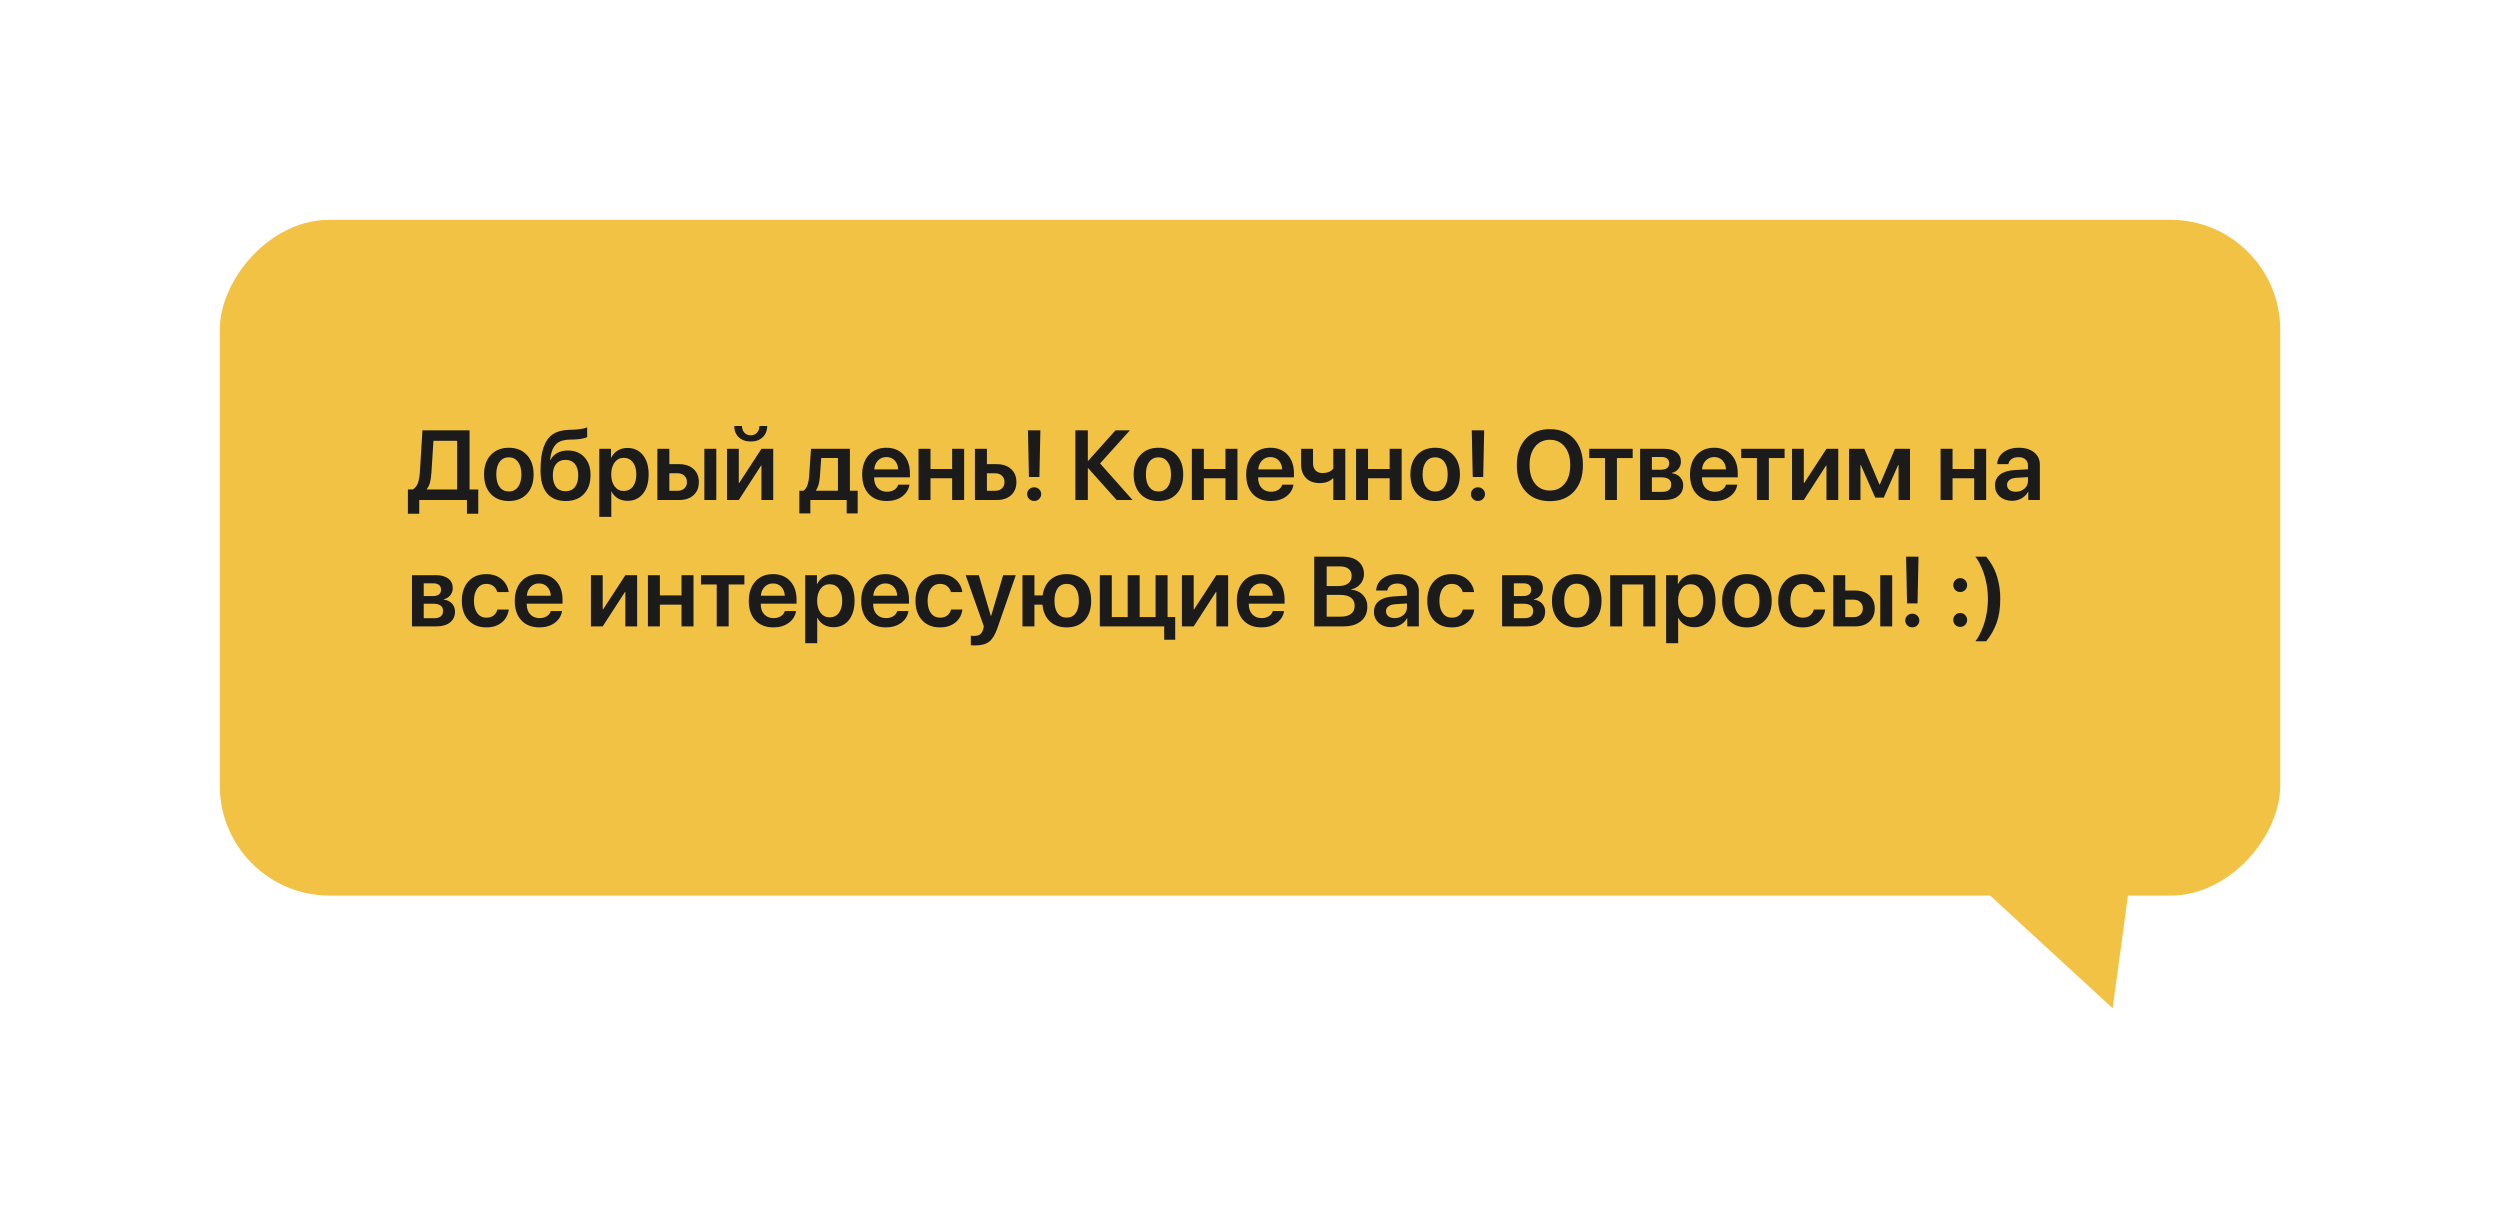
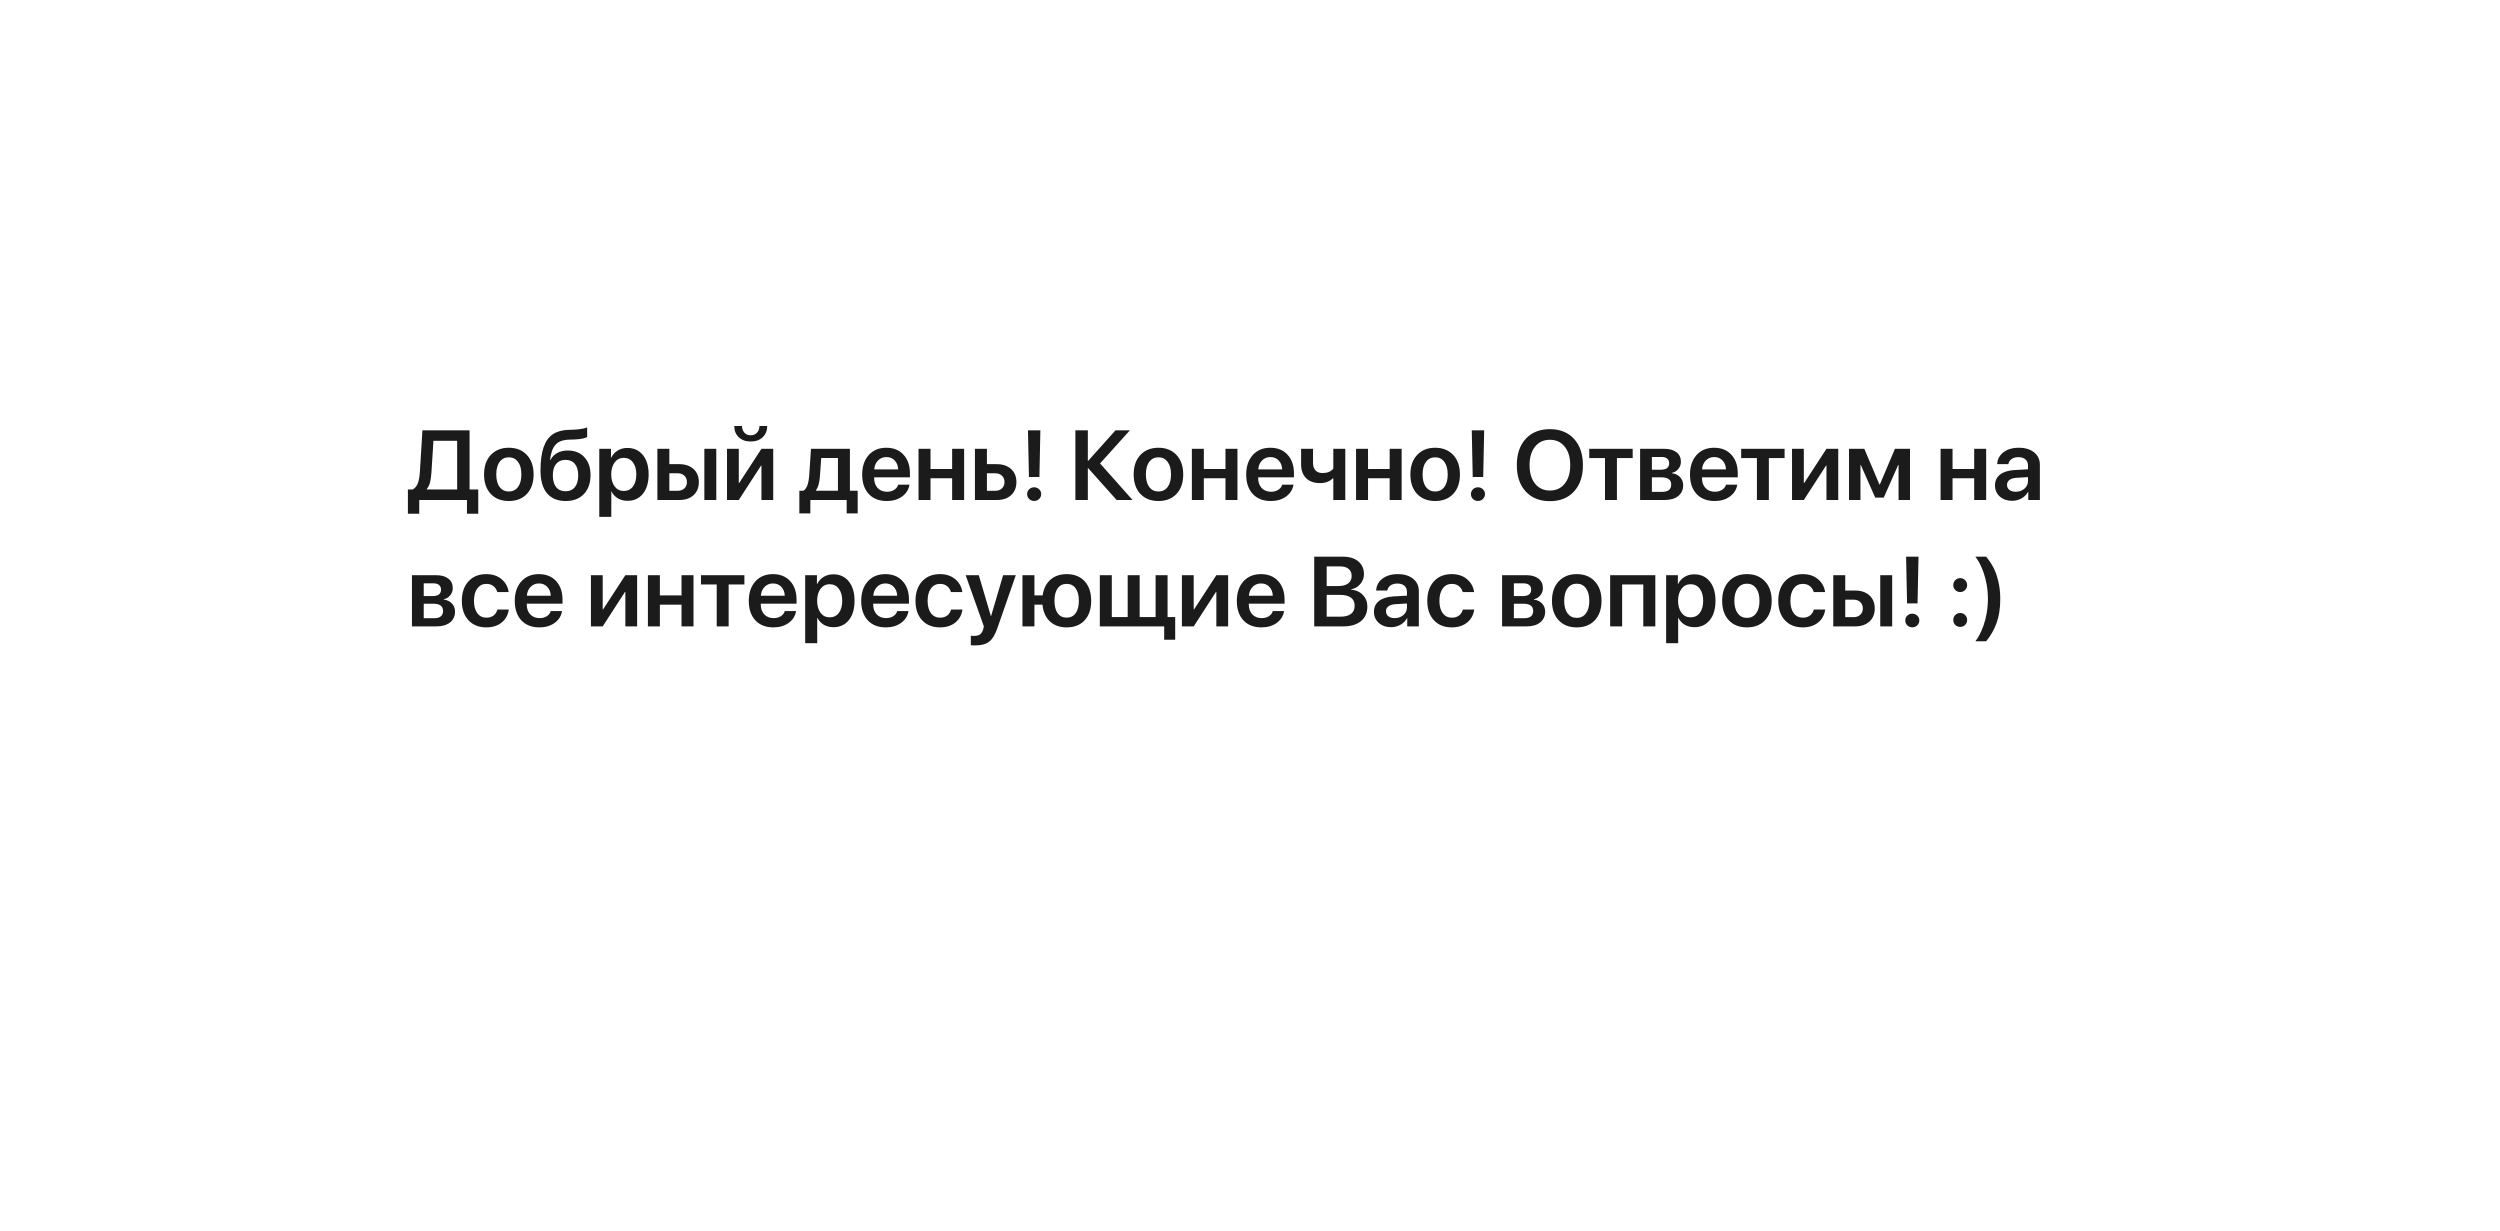
<svg xmlns="http://www.w3.org/2000/svg" width="455" height="224" viewBox="0 0 455 224" fill="none">
  <g filter="url(#filter0_d_204_495)">
-     <rect width="375" height="123" rx="20" transform="matrix(-1 0 0 1 415 36)" fill="#F2C245" />
-     <path d="M384.5 179.5L359.5 156.5L390 139L384.5 179.5Z" fill="#F2C245" />
-   </g>
+     </g>
  <path d="M78.526 85.92C78.474 86.699 78.386 87.329 78.263 87.81C78.14 88.284 77.94 88.686 77.665 89.014V89.084H83.202V80.225H78.887L78.526 85.92ZM76.303 91V93.505H74.237V89.084H75.143C75.57 88.814 75.878 88.422 76.065 87.906C76.253 87.385 76.373 86.676 76.426 85.779L76.883 78.317H85.461V89.084H87.043V93.505H84.986V91H76.303ZM95.894 89.893C95.079 90.754 93.983 91.185 92.606 91.185C91.23 91.185 90.134 90.754 89.319 89.893C88.505 89.025 88.098 87.842 88.098 86.342C88.098 84.848 88.508 83.667 89.328 82.8C90.148 81.927 91.241 81.49 92.606 81.49C93.978 81.49 95.07 81.927 95.885 82.8C96.705 83.667 97.115 84.848 97.115 86.342C97.115 87.842 96.708 89.025 95.894 89.893ZM90.936 88.636C91.347 89.181 91.903 89.453 92.606 89.453C93.31 89.453 93.866 89.181 94.276 88.636C94.686 88.091 94.892 87.326 94.892 86.342C94.892 85.363 94.686 84.602 94.276 84.057C93.866 83.506 93.31 83.231 92.606 83.231C91.909 83.231 91.353 83.506 90.936 84.057C90.526 84.602 90.321 85.363 90.321 86.342C90.321 87.326 90.526 88.091 90.936 88.636ZM102.96 91.185C101.478 91.185 100.341 90.713 99.55 89.769C98.765 88.826 98.372 87.443 98.372 85.621C98.372 83.893 98.557 82.492 98.926 81.42C99.301 80.342 99.857 79.551 100.596 79.047C101.34 78.543 102.301 78.27 103.479 78.23L104.419 78.203C104.946 78.18 105.441 78.127 105.904 78.045C106.367 77.963 106.687 77.875 106.862 77.781V79.53C106.757 79.63 106.484 79.727 106.045 79.82C105.611 79.908 105.113 79.964 104.551 79.987L103.646 80.014C103.042 80.031 102.532 80.116 102.116 80.269C101.706 80.415 101.363 80.647 101.088 80.963C100.818 81.273 100.607 81.648 100.455 82.088C100.303 82.522 100.186 83.066 100.104 83.723H100.174C100.467 83.16 100.883 82.732 101.422 82.439C101.961 82.141 102.6 81.991 103.338 81.991C104.598 81.991 105.603 82.395 106.353 83.204C107.103 84.007 107.478 85.091 107.478 86.456C107.478 87.921 107.073 89.075 106.265 89.919C105.462 90.763 104.36 91.185 102.96 91.185ZM102.934 89.409C103.66 89.409 104.226 89.157 104.63 88.653C105.034 88.144 105.236 87.426 105.236 86.5C105.236 85.609 105.034 84.921 104.63 84.435C104.226 83.942 103.66 83.696 102.934 83.696C102.201 83.696 101.63 83.942 101.22 84.435C100.815 84.921 100.613 85.609 100.613 86.5C100.613 87.432 100.815 88.149 101.22 88.653C101.624 89.157 102.195 89.409 102.934 89.409ZM114.184 81.525C115.367 81.525 116.308 81.956 117.005 82.817C117.702 83.679 118.051 84.853 118.051 86.342C118.051 87.824 117.705 88.996 117.014 89.857C116.322 90.719 115.391 91.149 114.219 91.149C113.551 91.149 112.962 91 112.452 90.701C111.942 90.397 111.559 89.981 111.301 89.453H111.257V94.067H109.068V81.684H111.204V83.292H111.248C111.518 82.741 111.907 82.311 112.417 82C112.927 81.684 113.516 81.525 114.184 81.525ZM113.516 89.356C114.225 89.356 114.784 89.087 115.194 88.548C115.604 88.003 115.81 87.268 115.81 86.342C115.81 85.422 115.602 84.689 115.186 84.144C114.775 83.6 114.219 83.327 113.516 83.327C112.836 83.327 112.288 83.603 111.872 84.153C111.456 84.704 111.245 85.434 111.239 86.342C111.245 87.256 111.456 87.988 111.872 88.539C112.288 89.084 112.836 89.356 113.516 89.356ZM128.193 91V81.684H130.364V91H128.193ZM123.342 86.14H121.821V89.321H123.342C123.852 89.321 124.259 89.175 124.563 88.882C124.868 88.589 125.021 88.205 125.021 87.731C125.021 87.25 124.865 86.866 124.555 86.579C124.25 86.286 123.846 86.14 123.342 86.14ZM119.642 91V81.684H121.821V84.478H123.623C124.713 84.478 125.58 84.774 126.225 85.366C126.869 85.952 127.191 86.743 127.191 87.739C127.191 88.735 126.869 89.529 126.225 90.121C125.58 90.707 124.713 91 123.623 91H119.642ZM134.46 91H132.315V81.684H134.46V87.906H134.53L138.582 81.684H140.727V91H138.582V84.733H138.512L134.46 91ZM133.634 77.526H135.04C135.046 78.024 135.192 78.432 135.479 78.748C135.772 79.064 136.156 79.223 136.631 79.223C137.105 79.223 137.486 79.064 137.773 78.748C138.066 78.432 138.216 78.024 138.222 77.526H139.628C139.628 78.376 139.353 79.061 138.802 79.583C138.251 80.099 137.527 80.356 136.631 80.356C135.734 80.356 135.011 80.099 134.46 79.583C133.909 79.061 133.634 78.376 133.634 77.526ZM152.504 89.312V83.362H149.463L149.226 86.658C149.149 87.812 148.912 88.674 148.514 89.242V89.312H152.504ZM147.485 93.435H145.481V89.312H146.22C146.817 88.961 147.169 88.038 147.274 86.544L147.6 81.684H154.684V89.312H156.099V93.435H154.095V91H147.485V93.435ZM161.319 83.186C160.71 83.186 160.2 83.397 159.79 83.819C159.386 84.235 159.16 84.772 159.113 85.428H163.464C163.44 84.766 163.232 84.227 162.84 83.811C162.447 83.394 161.94 83.186 161.319 83.186ZM163.473 88.214H165.521C165.38 89.099 164.932 89.816 164.176 90.367C163.42 90.912 162.494 91.185 161.398 91.185C160.004 91.185 158.908 90.757 158.111 89.901C157.314 89.04 156.916 87.865 156.916 86.377C156.916 84.9 157.312 83.717 158.103 82.826C158.899 81.936 159.969 81.49 161.311 81.49C162.629 81.49 163.675 81.915 164.448 82.765C165.222 83.608 165.608 84.739 165.608 86.157V86.869H159.096V87.001C159.096 87.751 159.307 88.355 159.729 88.811C160.156 89.269 160.728 89.497 161.442 89.497C161.946 89.497 162.38 89.383 162.743 89.154C163.112 88.92 163.355 88.606 163.473 88.214ZM173.29 91V87.045H169.353V91H167.173V81.684H169.353V85.357H173.29V81.684H175.47V91H173.29ZM181.139 86.14H179.618V89.321H181.139C181.648 89.321 182.056 89.175 182.36 88.882C182.665 88.589 182.817 88.205 182.817 87.731C182.817 87.25 182.662 86.866 182.352 86.579C182.047 86.286 181.643 86.14 181.139 86.14ZM177.438 91V81.684H179.618V84.478H181.42C182.51 84.478 183.377 84.774 184.021 85.366C184.666 85.952 184.988 86.743 184.988 87.739C184.988 88.735 184.666 89.529 184.021 90.121C183.377 90.707 182.51 91 181.42 91H177.438ZM187.089 78.317H189.348L189.172 86.816H187.265L187.089 78.317ZM189.119 90.815C188.873 91.056 188.571 91.176 188.214 91.176C187.856 91.176 187.555 91.056 187.309 90.815C187.062 90.569 186.939 90.273 186.939 89.928C186.939 89.582 187.062 89.289 187.309 89.049C187.555 88.809 187.856 88.689 188.214 88.689C188.571 88.689 188.873 88.809 189.119 89.049C189.371 89.289 189.497 89.582 189.497 89.928C189.497 90.273 189.371 90.569 189.119 90.815ZM200.211 84.347L206.126 91H203.226L198.058 85.217H197.987V91H195.72V78.317H197.987V83.863H198.058L203.023 78.317H205.643L200.211 84.347ZM214.124 89.893C213.31 90.754 212.214 91.185 210.837 91.185C209.46 91.185 208.364 90.754 207.55 89.893C206.735 89.025 206.328 87.842 206.328 86.342C206.328 84.848 206.738 83.667 207.559 82.8C208.379 81.927 209.472 81.49 210.837 81.49C212.208 81.49 213.301 81.927 214.115 82.8C214.936 83.667 215.346 84.848 215.346 86.342C215.346 87.842 214.938 89.025 214.124 89.893ZM209.167 88.636C209.577 89.181 210.134 89.453 210.837 89.453C211.54 89.453 212.097 89.181 212.507 88.636C212.917 88.091 213.122 87.326 213.122 86.342C213.122 85.363 212.917 84.602 212.507 84.057C212.097 83.506 211.54 83.231 210.837 83.231C210.14 83.231 209.583 83.506 209.167 84.057C208.757 84.602 208.552 85.363 208.552 86.342C208.552 87.326 208.757 88.091 209.167 88.636ZM223.036 91V87.045H219.099V91H216.919V81.684H219.099V85.357H223.036V81.684H225.216V91H223.036ZM231.21 83.186C230.601 83.186 230.091 83.397 229.681 83.819C229.276 84.235 229.051 84.772 229.004 85.428H233.354C233.331 84.766 233.123 84.227 232.73 83.811C232.338 83.394 231.831 83.186 231.21 83.186ZM233.363 88.214H235.411C235.271 89.099 234.822 89.816 234.066 90.367C233.311 90.912 232.385 91.185 231.289 91.185C229.895 91.185 228.799 90.757 228.002 89.901C227.205 89.04 226.807 87.865 226.807 86.377C226.807 84.9 227.202 83.717 227.993 82.826C228.79 81.936 229.859 81.49 231.201 81.49C232.52 81.49 233.565 81.915 234.339 82.765C235.112 83.608 235.499 84.739 235.499 86.157V86.869H228.986V87.001C228.986 87.751 229.197 88.355 229.619 88.811C230.047 89.269 230.618 89.497 231.333 89.497C231.837 89.497 232.271 89.383 232.634 89.154C233.003 88.92 233.246 88.606 233.363 88.214ZM244.842 91H242.662V87.071H242.557C241.988 87.64 241.206 87.924 240.21 87.924C239.138 87.924 238.3 87.619 237.696 87.01C237.099 86.394 236.8 85.565 236.8 84.522V81.684H238.971V84.276C238.971 84.845 239.12 85.29 239.419 85.612C239.724 85.935 240.151 86.096 240.702 86.096C241.575 86.096 242.229 85.826 242.662 85.287V81.684H244.842V91ZM252.919 91V87.045H248.981V91H246.802V81.684H248.981V85.357H252.919V81.684H255.099V91H252.919ZM264.485 89.893C263.671 90.754 262.575 91.185 261.198 91.185C259.821 91.185 258.726 90.754 257.911 89.893C257.097 89.025 256.689 87.842 256.689 86.342C256.689 84.848 257.1 83.667 257.92 82.8C258.74 81.927 259.833 81.49 261.198 81.49C262.569 81.49 263.662 81.927 264.477 82.8C265.297 83.667 265.707 84.848 265.707 86.342C265.707 87.842 265.3 89.025 264.485 89.893ZM259.528 88.636C259.938 89.181 260.495 89.453 261.198 89.453C261.901 89.453 262.458 89.181 262.868 88.636C263.278 88.091 263.483 87.326 263.483 86.342C263.483 85.363 263.278 84.602 262.868 84.057C262.458 83.506 261.901 83.231 261.198 83.231C260.501 83.231 259.944 83.506 259.528 84.057C259.118 84.602 258.913 85.363 258.913 86.342C258.913 87.326 259.118 88.091 259.528 88.636ZM267.86 78.317H270.119L269.943 86.816H268.036L267.86 78.317ZM269.891 90.815C269.645 91.056 269.343 91.176 268.985 91.176C268.628 91.176 268.326 91.056 268.08 90.815C267.834 90.569 267.711 90.273 267.711 89.928C267.711 89.582 267.834 89.289 268.08 89.049C268.326 88.809 268.628 88.689 268.985 88.689C269.343 88.689 269.645 88.809 269.891 89.049C270.143 89.289 270.269 89.582 270.269 89.928C270.269 90.273 270.143 90.569 269.891 90.815ZM282.081 78.106C283.927 78.106 285.389 78.695 286.467 79.873C287.551 81.051 288.093 82.647 288.093 84.663C288.093 86.679 287.551 88.275 286.467 89.453C285.389 90.625 283.927 91.211 282.081 91.211C280.229 91.211 278.762 90.625 277.678 89.453C276.6 88.275 276.061 86.679 276.061 84.663C276.061 82.647 276.6 81.051 277.678 79.873C278.762 78.695 280.229 78.106 282.081 78.106ZM284.779 81.297C284.111 80.459 283.212 80.04 282.081 80.04C280.95 80.04 280.051 80.456 279.383 81.288C278.715 82.12 278.381 83.245 278.381 84.663C278.381 86.075 278.715 87.197 279.383 88.029C280.051 88.861 280.95 89.277 282.081 89.277C283.212 89.277 284.111 88.861 284.779 88.029C285.447 87.197 285.781 86.075 285.781 84.663C285.781 83.251 285.447 82.129 284.779 81.297ZM297.146 81.684V83.371H294.28V91H292.109V83.371H289.244V81.684H297.146ZM302.41 83.169H300.644V85.489H302.243C303.274 85.489 303.79 85.097 303.79 84.311C303.79 83.948 303.67 83.667 303.43 83.468C303.195 83.269 302.855 83.169 302.41 83.169ZM302.375 86.878H300.644V89.515H302.551C303.072 89.515 303.471 89.403 303.746 89.181C304.021 88.952 304.159 88.624 304.159 88.196C304.159 87.317 303.564 86.878 302.375 86.878ZM298.499 91V81.684H302.92C303.857 81.684 304.593 81.894 305.126 82.316C305.659 82.732 305.926 83.31 305.926 84.048C305.926 84.534 305.768 84.971 305.451 85.357C305.141 85.738 304.754 85.97 304.291 86.052V86.122C304.906 86.204 305.401 86.444 305.776 86.843C306.151 87.241 306.339 87.731 306.339 88.311C306.339 89.137 306.037 89.793 305.434 90.279C304.836 90.76 304.021 91 302.99 91H298.499ZM311.981 83.186C311.372 83.186 310.862 83.397 310.452 83.819C310.048 84.235 309.822 84.772 309.775 85.428H314.126C314.103 84.766 313.895 84.227 313.502 83.811C313.109 83.394 312.603 83.186 311.981 83.186ZM314.135 88.214H316.183C316.042 89.099 315.594 89.816 314.838 90.367C314.082 90.912 313.156 91.185 312.061 91.185C310.666 91.185 309.57 90.757 308.773 89.901C307.977 89.04 307.578 87.865 307.578 86.377C307.578 84.9 307.974 83.717 308.765 82.826C309.562 81.936 310.631 81.49 311.973 81.49C313.291 81.49 314.337 81.915 315.11 82.765C315.884 83.608 316.271 84.739 316.271 86.157V86.869H309.758V87.001C309.758 87.751 309.969 88.355 310.391 88.811C310.818 89.269 311.39 89.497 312.104 89.497C312.608 89.497 313.042 89.383 313.405 89.154C313.774 88.92 314.018 88.606 314.135 88.214ZM324.796 81.684V83.371H321.931V91H319.76V83.371H316.895V81.684H324.796ZM328.294 91H326.149V81.684H328.294V87.906H328.364L332.416 81.684H334.561V91H332.416V84.733H332.346L328.294 91ZM338.604 91H336.521V81.684H339.307L342.058 88.188H342.128L344.879 81.684H347.621V91H345.538V84.628H345.468L342.84 90.569H341.293L338.665 84.628H338.604V91ZM359.302 91V87.045H355.364V91H353.185V81.684H355.364V85.357H359.302V81.684H361.481V91H359.302ZM366.86 89.497C367.487 89.497 368.015 89.312 368.442 88.943C368.876 88.568 369.093 88.103 369.093 87.546V86.834L366.939 86.966C366.412 87.001 366.002 87.133 365.709 87.361C365.422 87.584 365.278 87.88 365.278 88.249C365.278 88.63 365.422 88.935 365.709 89.163C366.002 89.386 366.386 89.497 366.86 89.497ZM366.201 91.149C365.293 91.149 364.546 90.889 363.96 90.367C363.38 89.846 363.09 89.169 363.09 88.337C363.09 87.511 363.395 86.857 364.004 86.377C364.619 85.897 365.495 85.621 366.632 85.551L369.093 85.41V84.742C369.093 84.256 368.938 83.878 368.627 83.608C368.322 83.339 367.897 83.204 367.353 83.204C366.843 83.204 366.427 83.318 366.104 83.547C365.782 83.775 365.586 84.086 365.516 84.478H363.485C363.532 83.594 363.91 82.876 364.619 82.325C365.334 81.769 366.274 81.49 367.44 81.49C368.595 81.49 369.518 81.772 370.209 82.334C370.906 82.897 371.255 83.647 371.255 84.584V91H369.146V89.515H369.102C368.838 90.013 368.439 90.411 367.906 90.71C367.373 91.003 366.805 91.149 366.201 91.149ZM78.887 106.169H77.12V108.489H78.72C79.751 108.489 80.267 108.097 80.267 107.312C80.267 106.948 80.147 106.667 79.906 106.468C79.672 106.269 79.332 106.169 78.887 106.169ZM78.852 109.878H77.12V112.515H79.027C79.549 112.515 79.947 112.403 80.223 112.181C80.498 111.952 80.636 111.624 80.636 111.196C80.636 110.317 80.041 109.878 78.852 109.878ZM74.976 114V104.684H79.397C80.334 104.684 81.069 104.895 81.603 105.316C82.136 105.732 82.402 106.31 82.402 107.048C82.402 107.534 82.244 107.971 81.928 108.357C81.617 108.738 81.231 108.97 80.768 109.052V109.122C81.383 109.204 81.878 109.444 82.253 109.843C82.628 110.241 82.815 110.73 82.815 111.311C82.815 112.137 82.514 112.793 81.91 113.279C81.312 113.76 80.498 114 79.467 114H74.976ZM92.58 107.751H90.506C90.383 107.312 90.151 106.954 89.811 106.679C89.472 106.403 89.041 106.266 88.519 106.266C87.828 106.266 87.277 106.544 86.867 107.101C86.463 107.651 86.261 108.398 86.261 109.342C86.261 110.297 86.463 111.05 86.867 111.601C87.277 112.146 87.831 112.418 88.528 112.418C89.05 112.418 89.481 112.289 89.82 112.031C90.166 111.773 90.4 111.41 90.523 110.941H92.598C92.463 111.926 92.029 112.714 91.297 113.306C90.57 113.892 89.642 114.185 88.511 114.185C87.145 114.185 86.061 113.751 85.259 112.884C84.456 112.017 84.055 110.836 84.055 109.342C84.055 107.865 84.456 106.688 85.259 105.809C86.061 104.93 87.14 104.49 88.493 104.49C89.63 104.49 90.561 104.798 91.288 105.413C92.015 106.028 92.445 106.808 92.58 107.751ZM98.091 106.187C97.481 106.187 96.972 106.397 96.561 106.819C96.157 107.235 95.932 107.771 95.885 108.428H100.235C100.212 107.766 100.004 107.227 99.611 106.811C99.219 106.395 98.712 106.187 98.091 106.187ZM100.244 111.214H102.292C102.151 112.099 101.703 112.816 100.947 113.367C100.191 113.912 99.266 114.185 98.17 114.185C96.775 114.185 95.68 113.757 94.883 112.901C94.086 112.04 93.688 110.865 93.688 109.377C93.688 107.9 94.083 106.717 94.874 105.826C95.671 104.936 96.74 104.49 98.082 104.49C99.4 104.49 100.446 104.915 101.22 105.765C101.993 106.608 102.38 107.739 102.38 109.157V109.869H95.867V110.001C95.867 110.751 96.078 111.354 96.5 111.812C96.928 112.269 97.499 112.497 98.214 112.497C98.718 112.497 99.151 112.383 99.515 112.154C99.884 111.92 100.127 111.606 100.244 111.214ZM109.692 114H107.548V104.684H109.692V110.906H109.763L113.814 104.684H115.959V114H113.814V107.733H113.744L109.692 114ZM124.036 114V110.045H120.099V114H117.919V104.684H120.099V108.357H124.036V104.684H126.216V114H124.036ZM135.479 104.684V106.371H132.614V114H130.443V106.371H127.578V104.684H135.479ZM140.683 106.187C140.073 106.187 139.563 106.397 139.153 106.819C138.749 107.235 138.523 107.771 138.477 108.428H142.827C142.804 107.766 142.596 107.227 142.203 106.811C141.811 106.395 141.304 106.187 140.683 106.187ZM142.836 111.214H144.884C144.743 112.099 144.295 112.816 143.539 113.367C142.783 113.912 141.857 114.185 140.762 114.185C139.367 114.185 138.271 113.757 137.475 112.901C136.678 112.04 136.279 110.865 136.279 109.377C136.279 107.9 136.675 106.717 137.466 105.826C138.263 104.936 139.332 104.49 140.674 104.49C141.992 104.49 143.038 104.915 143.812 105.765C144.585 106.608 144.972 107.739 144.972 109.157V109.869H138.459V110.001C138.459 110.751 138.67 111.354 139.092 111.812C139.52 112.269 140.091 112.497 140.806 112.497C141.31 112.497 141.743 112.383 142.106 112.154C142.476 111.92 142.719 111.606 142.836 111.214ZM151.66 104.525C152.844 104.525 153.784 104.956 154.481 105.817C155.179 106.679 155.527 107.854 155.527 109.342C155.527 110.824 155.182 111.996 154.49 112.857C153.799 113.719 152.867 114.149 151.695 114.149C151.027 114.149 150.438 114 149.929 113.701C149.419 113.396 149.035 112.98 148.777 112.453H148.733V117.067H146.545V104.684H148.681V106.292H148.725C148.994 105.741 149.384 105.311 149.894 105C150.403 104.684 150.992 104.525 151.66 104.525ZM150.992 112.356C151.701 112.356 152.261 112.087 152.671 111.548C153.081 111.003 153.286 110.268 153.286 109.342C153.286 108.422 153.078 107.689 152.662 107.145C152.252 106.6 151.695 106.327 150.992 106.327C150.312 106.327 149.765 106.603 149.349 107.153C148.933 107.704 148.722 108.434 148.716 109.342C148.722 110.256 148.933 110.988 149.349 111.539C149.765 112.084 150.312 112.356 150.992 112.356ZM161.144 106.187C160.534 106.187 160.024 106.397 159.614 106.819C159.21 107.235 158.984 107.771 158.938 108.428H163.288C163.265 107.766 163.057 107.227 162.664 106.811C162.271 106.395 161.765 106.187 161.144 106.187ZM163.297 111.214H165.345C165.204 112.099 164.756 112.816 164 113.367C163.244 113.912 162.318 114.185 161.223 114.185C159.828 114.185 158.732 113.757 157.936 112.901C157.139 112.04 156.74 110.865 156.74 109.377C156.74 107.9 157.136 106.717 157.927 105.826C158.724 104.936 159.793 104.49 161.135 104.49C162.453 104.49 163.499 104.915 164.272 105.765C165.046 106.608 165.433 107.739 165.433 109.157V109.869H158.92V110.001C158.92 110.751 159.131 111.354 159.553 111.812C159.98 112.269 160.552 112.497 161.267 112.497C161.771 112.497 162.204 112.383 162.567 112.154C162.937 111.92 163.18 111.606 163.297 111.214ZM175.145 107.751H173.07C172.947 107.312 172.716 106.954 172.376 106.679C172.036 106.403 171.605 106.266 171.084 106.266C170.393 106.266 169.842 106.544 169.432 107.101C169.027 107.651 168.825 108.398 168.825 109.342C168.825 110.297 169.027 111.05 169.432 111.601C169.842 112.146 170.396 112.418 171.093 112.418C171.614 112.418 172.045 112.289 172.385 112.031C172.73 111.773 172.965 111.41 173.088 110.941H175.162C175.027 111.926 174.594 112.714 173.861 113.306C173.135 113.892 172.206 114.185 171.075 114.185C169.71 114.185 168.626 113.751 167.823 112.884C167.021 112.017 166.619 110.836 166.619 109.342C166.619 107.865 167.021 106.688 167.823 105.809C168.626 104.93 169.704 104.49 171.058 104.49C172.194 104.49 173.126 104.798 173.853 105.413C174.579 106.028 175.01 106.808 175.145 107.751ZM177.553 117.463C177.078 117.463 176.791 117.451 176.691 117.428V115.696C176.791 115.72 177.002 115.731 177.324 115.731C177.775 115.731 178.127 115.638 178.379 115.45C178.631 115.263 178.818 114.955 178.941 114.527C178.941 114.521 178.962 114.437 179.003 114.272C179.05 114.108 179.07 114.021 179.064 114.009L175.751 104.684H178.142L180.339 112.137H180.374L182.571 104.684H184.874L181.508 114.369C181.109 115.523 180.617 116.326 180.031 116.777C179.445 117.234 178.619 117.463 177.553 117.463ZM194.138 114.185C192.878 114.185 191.858 113.821 191.079 113.095C190.306 112.368 189.854 111.352 189.726 110.045H188.267V114H186.087V104.684H188.267V108.357H189.761C189.931 107.145 190.399 106.198 191.167 105.519C191.94 104.833 192.931 104.49 194.138 104.49C195.515 104.49 196.602 104.921 197.398 105.782C198.195 106.644 198.594 107.83 198.594 109.342C198.594 110.859 198.195 112.046 197.398 112.901C196.607 113.757 195.521 114.185 194.138 114.185ZM192.494 111.609C192.881 112.143 193.426 112.409 194.129 112.409C194.832 112.409 195.377 112.143 195.764 111.609C196.156 111.076 196.353 110.32 196.353 109.342C196.353 108.369 196.156 107.613 195.764 107.074C195.377 106.535 194.832 106.266 194.129 106.266C193.432 106.266 192.887 106.535 192.494 107.074C192.107 107.613 191.914 108.369 191.914 109.342C191.914 110.32 192.107 111.076 192.494 111.609ZM213.887 116.435H211.883V114H200.167V104.684H202.347V112.312H205.238V104.684H207.418V112.312H210.318V104.684H212.498V112.312H213.887V116.435ZM217.253 114H215.108V104.684H217.253V110.906H217.323L221.375 104.684H223.52V114H221.375V107.733H221.305L217.253 114ZM229.505 106.187C228.896 106.187 228.386 106.397 227.976 106.819C227.571 107.235 227.346 107.771 227.299 108.428H231.649C231.626 107.766 231.418 107.227 231.025 106.811C230.633 106.395 230.126 106.187 229.505 106.187ZM231.658 111.214H233.706C233.565 112.099 233.117 112.816 232.361 113.367C231.605 113.912 230.68 114.185 229.584 114.185C228.189 114.185 227.094 113.757 226.297 112.901C225.5 112.04 225.102 110.865 225.102 109.377C225.102 107.9 225.497 106.717 226.288 105.826C227.085 104.936 228.154 104.49 229.496 104.49C230.814 104.49 231.86 104.915 232.634 105.765C233.407 106.608 233.794 107.739 233.794 109.157V109.869H227.281V110.001C227.281 110.751 227.492 111.354 227.914 111.812C228.342 112.269 228.913 112.497 229.628 112.497C230.132 112.497 230.565 112.383 230.929 112.154C231.298 111.92 231.541 111.606 231.658 111.214ZM244.508 114H239.19V101.317H244.455C245.609 101.317 246.529 101.604 247.215 102.179C247.9 102.753 248.243 103.521 248.243 104.481C248.243 105.161 248.021 105.765 247.575 106.292C247.13 106.819 246.582 107.136 245.932 107.241V107.312C246.799 107.394 247.502 107.719 248.041 108.287C248.586 108.855 248.858 109.559 248.858 110.396C248.858 111.516 248.472 112.397 247.698 113.042C246.925 113.681 245.861 114 244.508 114ZM241.458 103.084V106.661H243.532C244.323 106.661 244.933 106.503 245.36 106.187C245.788 105.864 246.002 105.407 246.002 104.815C246.002 104.265 245.817 103.84 245.448 103.541C245.085 103.236 244.563 103.084 243.884 103.084H241.458ZM241.458 112.233H243.989C244.821 112.233 245.454 112.063 245.888 111.724C246.327 111.384 246.547 110.889 246.547 110.238C246.547 109.594 246.321 109.104 245.87 108.771C245.425 108.437 244.766 108.27 243.893 108.27H241.458V112.233ZM253.833 112.497C254.46 112.497 254.987 112.312 255.415 111.943C255.849 111.568 256.065 111.103 256.065 110.546V109.834L253.912 109.966C253.385 110.001 252.975 110.133 252.682 110.361C252.395 110.584 252.251 110.88 252.251 111.249C252.251 111.63 252.395 111.935 252.682 112.163C252.975 112.386 253.358 112.497 253.833 112.497ZM253.174 114.149C252.266 114.149 251.519 113.889 250.933 113.367C250.353 112.846 250.062 112.169 250.062 111.337C250.062 110.511 250.367 109.857 250.977 109.377C251.592 108.896 252.468 108.621 253.604 108.551L256.065 108.41V107.742C256.065 107.256 255.91 106.878 255.6 106.608C255.295 106.339 254.87 106.204 254.325 106.204C253.815 106.204 253.399 106.318 253.077 106.547C252.755 106.775 252.559 107.086 252.488 107.479H250.458C250.505 106.594 250.883 105.876 251.592 105.325C252.307 104.769 253.247 104.49 254.413 104.49C255.567 104.49 256.49 104.771 257.182 105.334C257.879 105.896 258.228 106.646 258.228 107.584V114H256.118V112.515H256.074C255.811 113.013 255.412 113.411 254.879 113.71C254.346 114.003 253.777 114.149 253.174 114.149ZM268.291 107.751H266.217C266.094 107.312 265.862 106.954 265.522 106.679C265.183 106.403 264.752 106.266 264.23 106.266C263.539 106.266 262.988 106.544 262.578 107.101C262.174 107.651 261.972 108.398 261.972 109.342C261.972 110.297 262.174 111.05 262.578 111.601C262.988 112.146 263.542 112.418 264.239 112.418C264.761 112.418 265.191 112.289 265.531 112.031C265.877 111.773 266.111 111.41 266.234 110.941H268.309C268.174 111.926 267.74 112.714 267.008 113.306C266.281 113.892 265.353 114.185 264.222 114.185C262.856 114.185 261.772 113.751 260.97 112.884C260.167 112.017 259.766 110.836 259.766 109.342C259.766 107.865 260.167 106.688 260.97 105.809C261.772 104.93 262.851 104.49 264.204 104.49C265.341 104.49 266.272 104.798 266.999 105.413C267.726 106.028 268.156 106.808 268.291 107.751ZM277.291 106.169H275.524V108.489H277.124C278.155 108.489 278.671 108.097 278.671 107.312C278.671 106.948 278.551 106.667 278.311 106.468C278.076 106.269 277.736 106.169 277.291 106.169ZM277.256 109.878H275.524V112.515H277.432C277.953 112.515 278.352 112.403 278.627 112.181C278.902 111.952 279.04 111.624 279.04 111.196C279.04 110.317 278.445 109.878 277.256 109.878ZM273.38 114V104.684H277.801C278.738 104.684 279.474 104.895 280.007 105.316C280.54 105.732 280.807 106.31 280.807 107.048C280.807 107.534 280.648 107.971 280.332 108.357C280.021 108.738 279.635 108.97 279.172 109.052V109.122C279.787 109.204 280.282 109.444 280.657 109.843C281.032 110.241 281.22 110.73 281.22 111.311C281.22 112.137 280.918 112.793 280.314 113.279C279.717 113.76 278.902 114 277.871 114H273.38ZM290.255 112.893C289.44 113.754 288.345 114.185 286.968 114.185C285.591 114.185 284.495 113.754 283.681 112.893C282.866 112.025 282.459 110.842 282.459 109.342C282.459 107.848 282.869 106.667 283.689 105.8C284.51 104.927 285.603 104.49 286.968 104.49C288.339 104.49 289.432 104.927 290.246 105.8C291.066 106.667 291.477 107.848 291.477 109.342C291.477 110.842 291.069 112.025 290.255 112.893ZM285.298 111.636C285.708 112.181 286.265 112.453 286.968 112.453C287.671 112.453 288.228 112.181 288.638 111.636C289.048 111.091 289.253 110.326 289.253 109.342C289.253 108.363 289.048 107.602 288.638 107.057C288.228 106.506 287.671 106.23 286.968 106.23C286.271 106.23 285.714 106.506 285.298 107.057C284.888 107.602 284.683 108.363 284.683 109.342C284.683 110.326 284.888 111.091 285.298 111.636ZM299.079 114V106.371H295.229V114H293.05V104.684H301.268V114H299.079ZM308.352 104.525C309.535 104.525 310.476 104.956 311.173 105.817C311.87 106.679 312.219 107.854 312.219 109.342C312.219 110.824 311.873 111.996 311.182 112.857C310.49 113.719 309.559 114.149 308.387 114.149C307.719 114.149 307.13 114 306.62 113.701C306.11 113.396 305.727 112.98 305.469 112.453H305.425V117.067H303.236V104.684H305.372V106.292H305.416C305.686 105.741 306.075 105.311 306.585 105C307.095 104.684 307.684 104.525 308.352 104.525ZM307.684 112.356C308.393 112.356 308.952 112.087 309.362 111.548C309.772 111.003 309.978 110.268 309.978 109.342C309.978 108.422 309.77 107.689 309.354 107.145C308.943 106.6 308.387 106.327 307.684 106.327C307.004 106.327 306.456 106.603 306.04 107.153C305.624 107.704 305.413 108.434 305.407 109.342C305.413 110.256 305.624 110.988 306.04 111.539C306.456 112.084 307.004 112.356 307.684 112.356ZM321.228 112.893C320.413 113.754 319.317 114.185 317.94 114.185C316.563 114.185 315.468 113.754 314.653 112.893C313.839 112.025 313.432 110.842 313.432 109.342C313.432 107.848 313.842 106.667 314.662 105.8C315.482 104.927 316.575 104.49 317.94 104.49C319.312 104.49 320.404 104.927 321.219 105.8C322.039 106.667 322.449 107.848 322.449 109.342C322.449 110.842 322.042 112.025 321.228 112.893ZM316.271 111.636C316.681 112.181 317.237 112.453 317.94 112.453C318.644 112.453 319.2 112.181 319.61 111.636C320.021 111.091 320.226 110.326 320.226 109.342C320.226 108.363 320.021 107.602 319.61 107.057C319.2 106.506 318.644 106.23 317.94 106.23C317.243 106.23 316.687 106.506 316.271 107.057C315.86 107.602 315.655 108.363 315.655 109.342C315.655 110.326 315.86 111.091 316.271 111.636ZM332.17 107.751H330.096C329.973 107.312 329.741 106.954 329.401 106.679C329.062 106.403 328.631 106.266 328.109 106.266C327.418 106.266 326.867 106.544 326.457 107.101C326.053 107.651 325.851 108.398 325.851 109.342C325.851 110.297 326.053 111.05 326.457 111.601C326.867 112.146 327.421 112.418 328.118 112.418C328.64 112.418 329.07 112.289 329.41 112.031C329.756 111.773 329.99 111.41 330.113 110.941H332.188C332.053 111.926 331.619 112.714 330.887 113.306C330.16 113.892 329.231 114.185 328.101 114.185C326.735 114.185 325.651 113.751 324.849 112.884C324.046 112.017 323.645 110.836 323.645 109.342C323.645 107.865 324.046 106.688 324.849 105.809C325.651 104.93 326.729 104.49 328.083 104.49C329.22 104.49 330.151 104.798 330.878 105.413C331.604 106.028 332.035 106.808 332.17 107.751ZM342.207 114V104.684H344.378V114H342.207ZM337.355 109.14H335.835V112.321H337.355C337.865 112.321 338.272 112.175 338.577 111.882C338.882 111.589 339.034 111.205 339.034 110.73C339.034 110.25 338.879 109.866 338.568 109.579C338.264 109.286 337.859 109.14 337.355 109.14ZM333.655 114V104.684H335.835V107.479H337.637C338.727 107.479 339.594 107.774 340.238 108.366C340.883 108.952 341.205 109.743 341.205 110.739C341.205 111.735 340.883 112.529 340.238 113.121C339.594 113.707 338.727 114 337.637 114H333.655ZM346.909 101.317H349.168L348.992 109.816H347.085L346.909 101.317ZM348.939 113.815C348.693 114.056 348.392 114.176 348.034 114.176C347.677 114.176 347.375 114.056 347.129 113.815C346.883 113.569 346.76 113.273 346.76 112.928C346.76 112.582 346.883 112.289 347.129 112.049C347.375 111.809 347.677 111.688 348.034 111.688C348.392 111.688 348.693 111.809 348.939 112.049C349.191 112.289 349.317 112.582 349.317 112.928C349.317 113.273 349.191 113.569 348.939 113.815ZM356.762 114.097C356.404 114.097 356.103 113.977 355.856 113.736C355.616 113.49 355.496 113.188 355.496 112.831C355.496 112.479 355.616 112.181 355.856 111.935C356.103 111.688 356.404 111.565 356.762 111.565C357.113 111.565 357.409 111.688 357.649 111.935C357.896 112.181 358.019 112.479 358.019 112.831C358.019 113.188 357.896 113.49 357.649 113.736C357.409 113.977 357.113 114.097 356.762 114.097ZM356.762 107.751C356.404 107.751 356.103 107.628 355.856 107.382C355.616 107.136 355.496 106.837 355.496 106.485C355.496 106.134 355.616 105.835 355.856 105.589C356.103 105.343 356.404 105.22 356.762 105.22C357.113 105.22 357.409 105.343 357.649 105.589C357.896 105.835 358.019 106.134 358.019 106.485C358.019 106.837 357.896 107.136 357.649 107.382C357.409 107.628 357.113 107.751 356.762 107.751ZM364.048 109.017C364.048 110.733 363.819 112.204 363.362 113.429C362.905 114.653 362.278 115.749 361.481 116.716H359.513C359.765 116.417 360.017 116.024 360.269 115.538C360.526 115.052 360.772 114.483 361.007 113.833C361.241 113.183 361.432 112.433 361.578 111.583C361.725 110.733 361.798 109.875 361.798 109.008C361.798 108.135 361.725 107.276 361.578 106.433C361.432 105.583 361.241 104.836 361.007 104.191C360.772 103.541 360.526 102.973 360.269 102.486C360.017 102 359.765 101.61 359.513 101.317H361.481C361.991 101.938 362.422 102.58 362.773 103.242C363.131 103.898 363.433 104.73 363.679 105.738C363.925 106.74 364.048 107.833 364.048 109.017Z" fill="#1B1B1B" />
  <defs>
    <filter id="filter0_d_204_495" x="0" y="0" width="455" height="223.5" filterUnits="userSpaceOnUse" color-interpolation-filters="sRGB">
      <feFlood flood-opacity="0" result="BackgroundImageFix" />
      <feColorMatrix in="SourceAlpha" type="matrix" values="0 0 0 0 0 0 0 0 0 0 0 0 0 0 0 0 0 0 127 0" result="hardAlpha" />
      <feOffset dy="4" />
      <feGaussianBlur stdDeviation="20" />
      <feComposite in2="hardAlpha" operator="out" />
      <feColorMatrix type="matrix" values="0 0 0 0 0 0 0 0 0 0 0 0 0 0 0 0 0 0 0.05 0" />
      <feBlend mode="normal" in2="BackgroundImageFix" result="effect1_dropShadow_204_495" />
      <feBlend mode="normal" in="SourceGraphic" in2="effect1_dropShadow_204_495" result="shape" />
    </filter>
  </defs>
</svg>